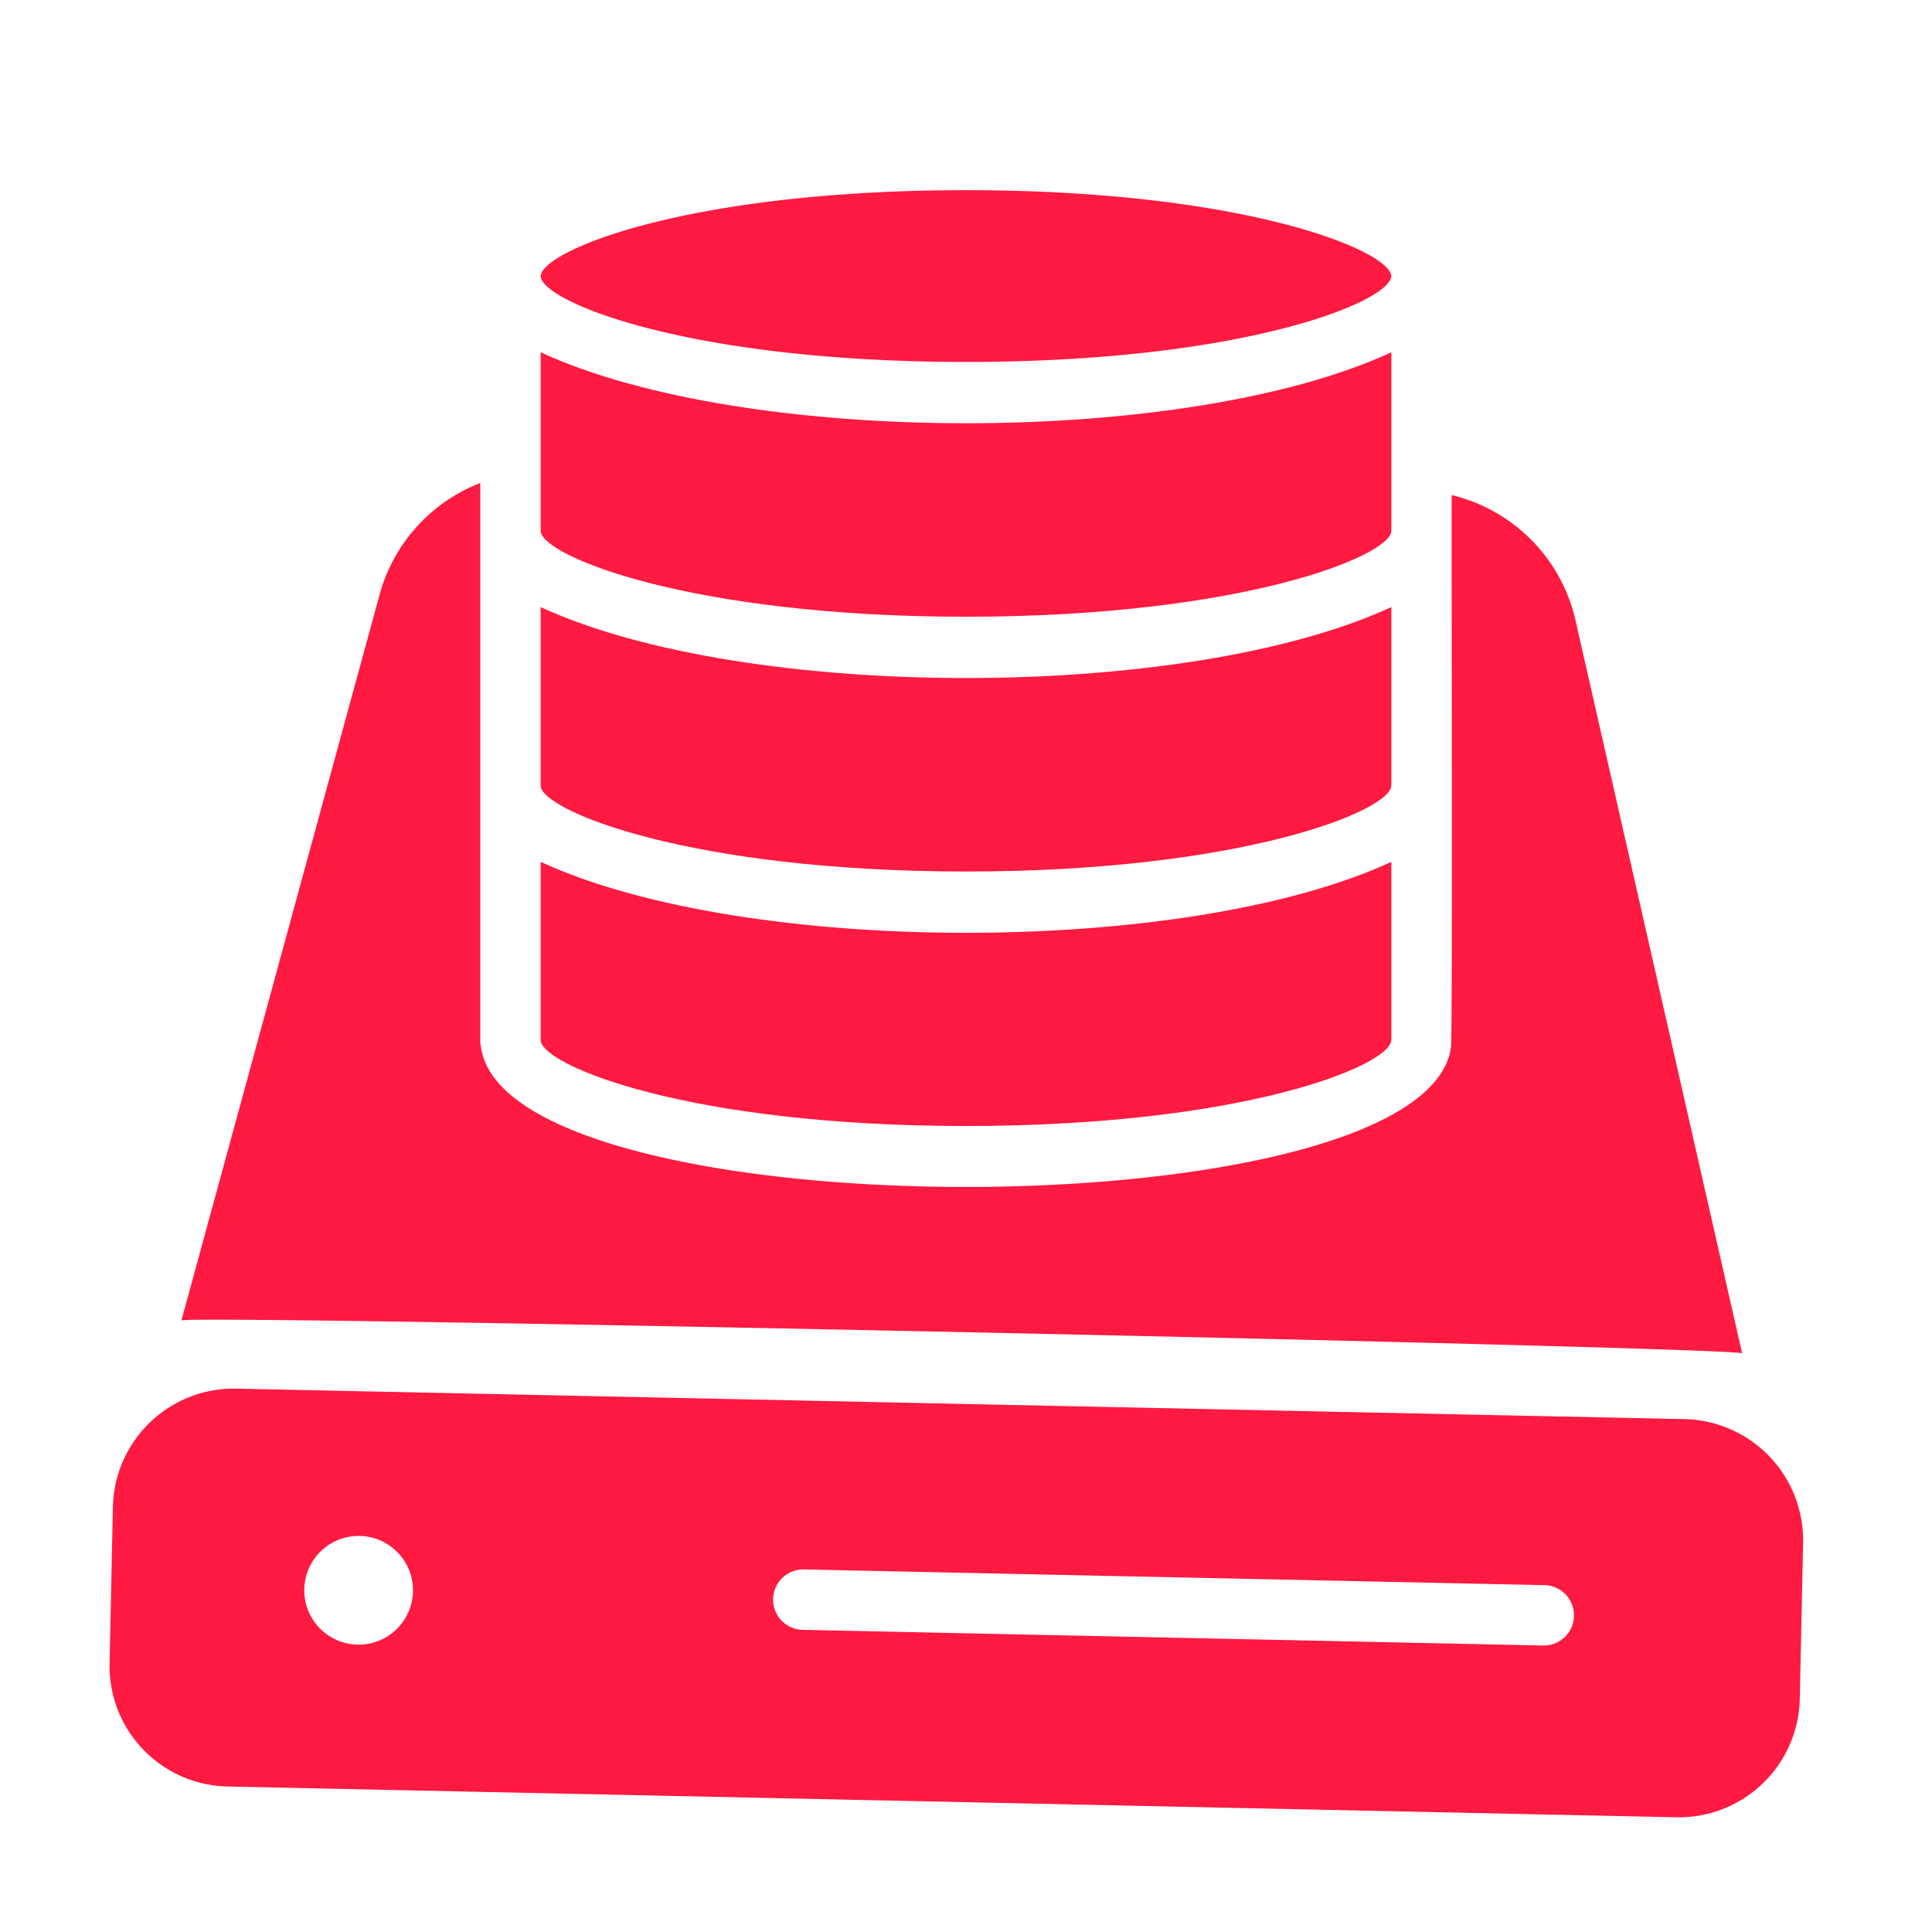
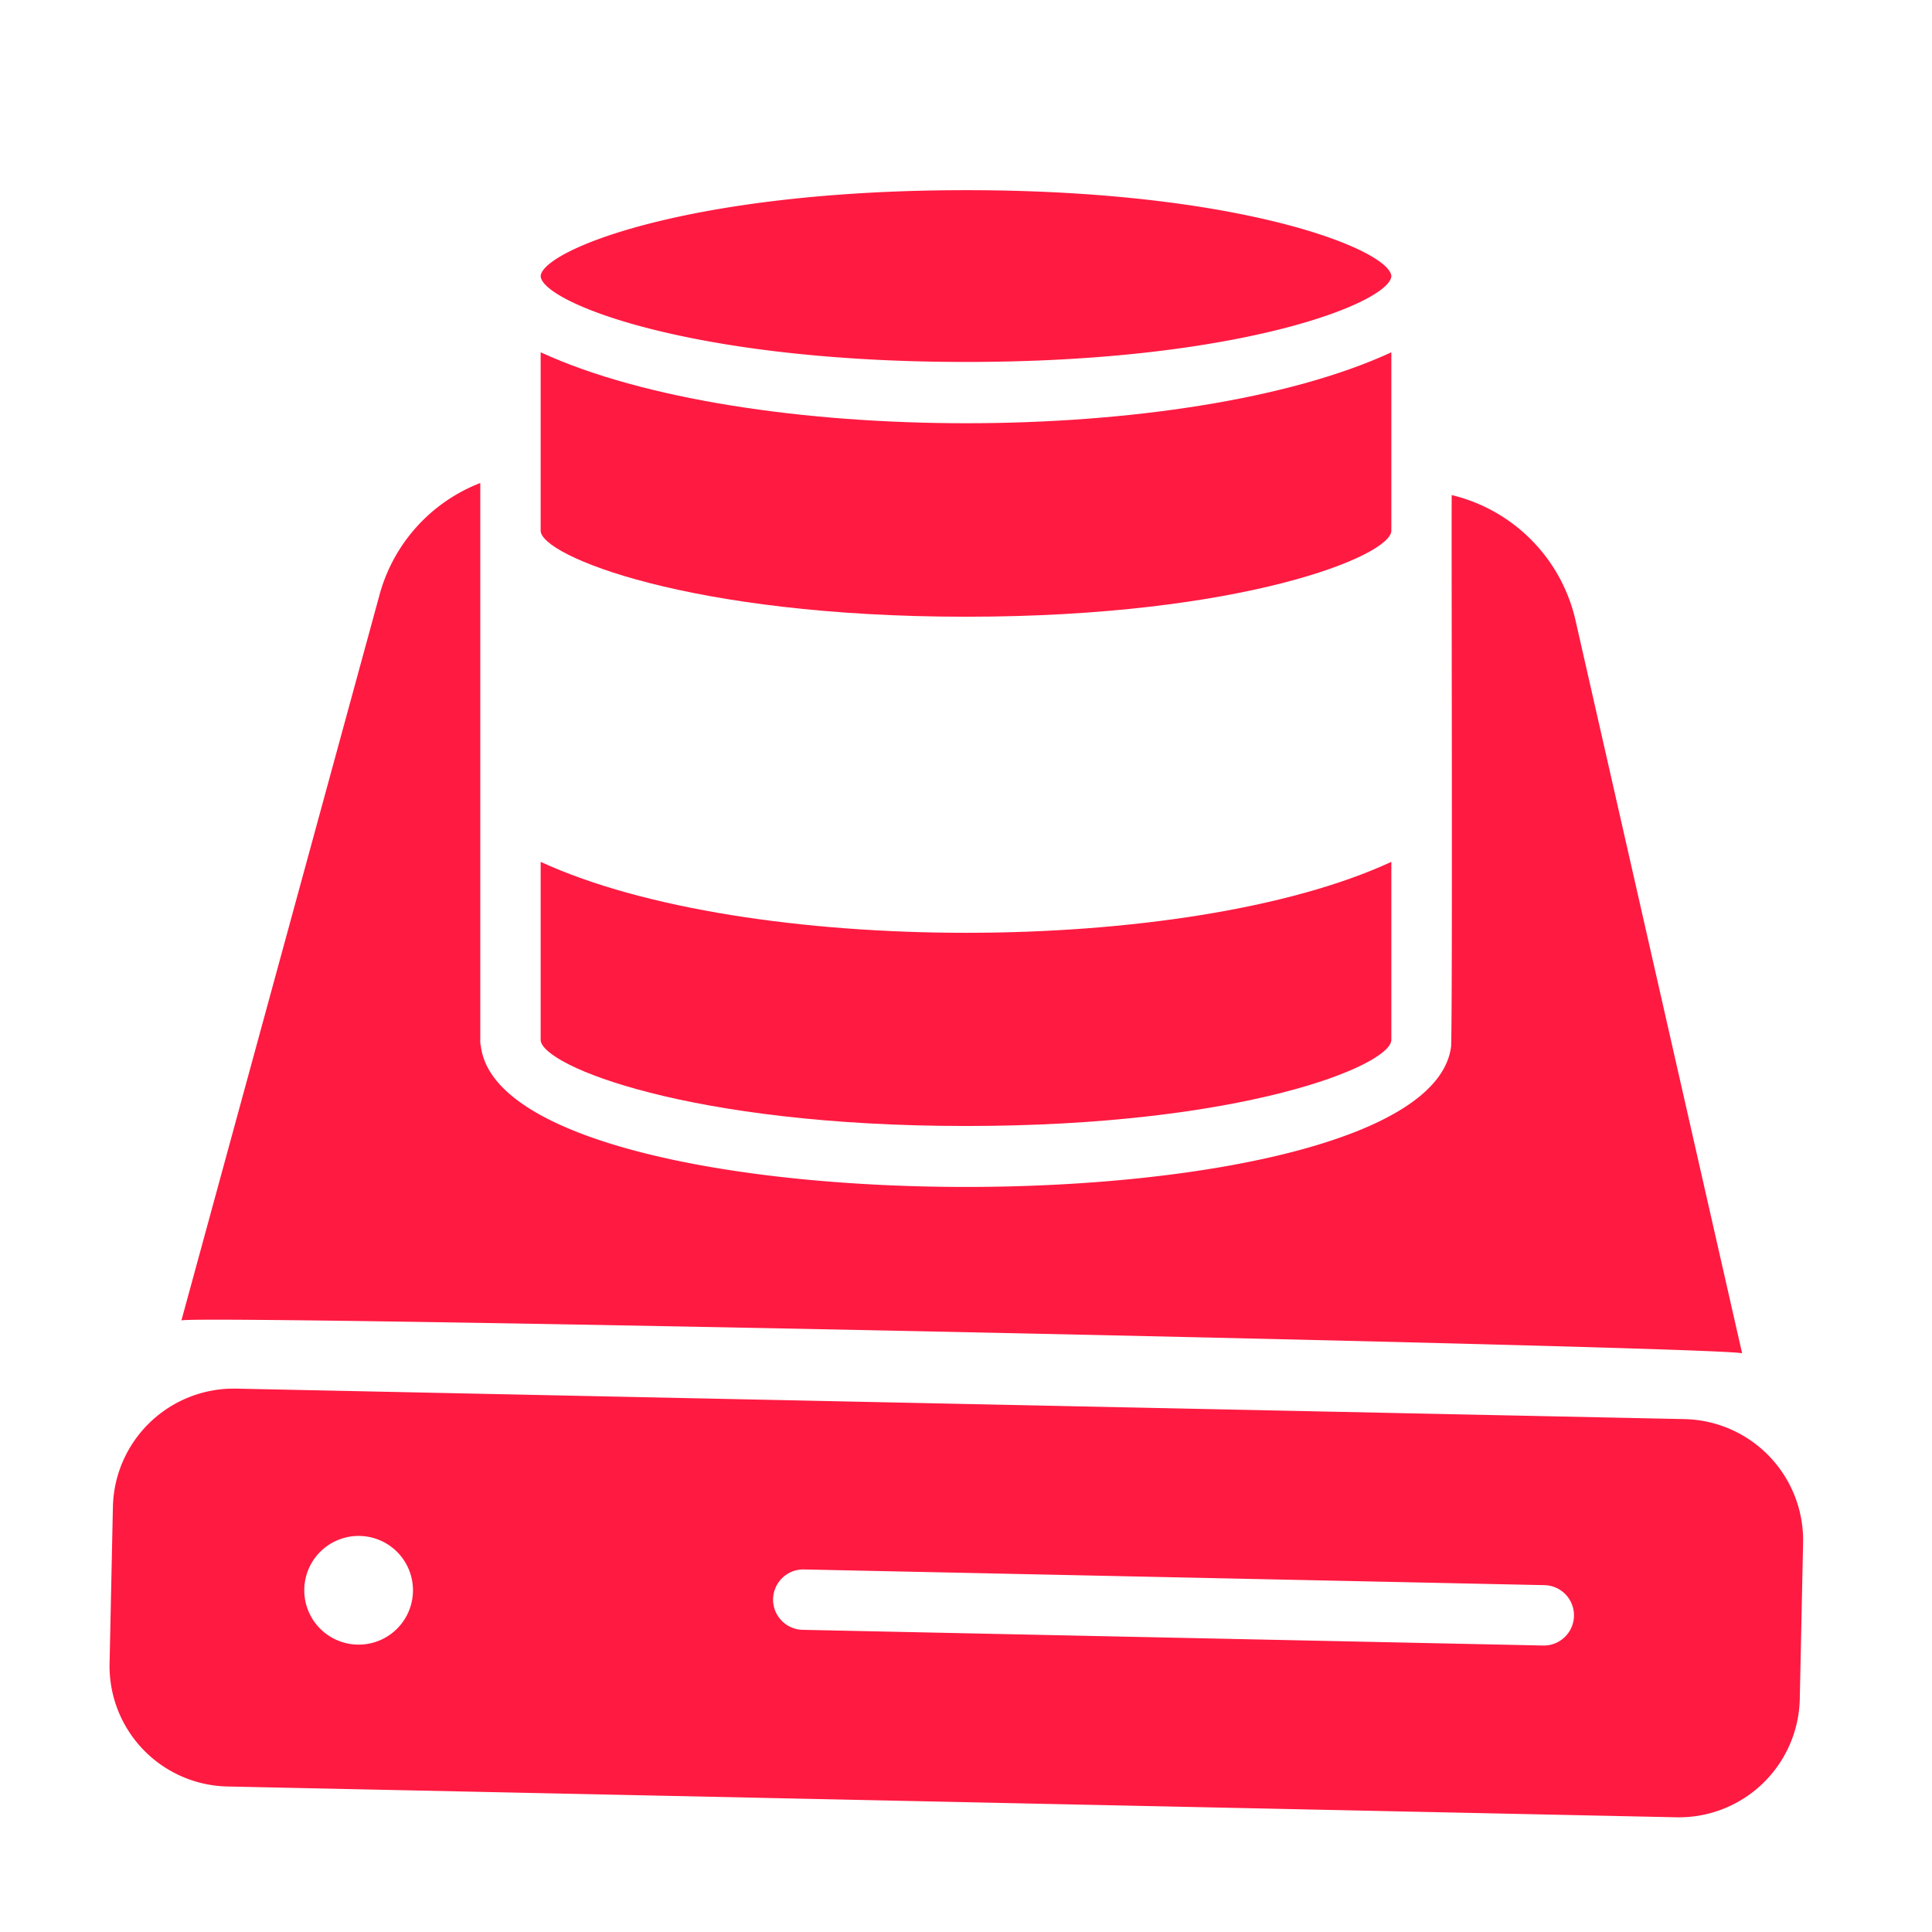
<svg xmlns="http://www.w3.org/2000/svg" version="1.1" width="512" height="512" x="0" y="0" viewBox="0 0 64 64" style="enable-background:new 0 0 512 512" xml:space="preserve" class="">
  <g>
    <path d="M55.81 47.01 7.82 46a4.006 4.006 0 0 0-4.08 3.92l-.11 5.18a3.991 3.991 0 0 0 3.91 4.08l47.99 1.02a4.008 4.008 0 0 0 4.09-3.92l.11-5.18a4.015 4.015 0 0 0-3.92-4.09zm-45.73 5.63a1.8 1.8 0 0 1 3.6.08 1.8 1.8 0 0 1-3.6-.08zm41.04 1.87-24.53-.52a1 1 0 0 1 .04-2l24.53.52a1 1 0 0 1-.04 2zM57.71 44.83 52.2 20.59a5.529 5.529 0 0 0-4.11-4.19c-.014.87.032 16.874-.02 18.26-.755 6.207-31.364 6.217-32.14 0a.65.65 0 0 1-.02-.2V16a5.53 5.53 0 0 0-3.35 3.75L6.01 43.74c.684-.195 51.046.867 51.7 1.09zM32 11.99c9.2 0 14.04-1.99 14.09-2.84C46.05 8.3 41.22 6.3 32 6.3s-14.05 2-14.09 2.85c.05.85 4.9 2.84 14.09 2.84z" fill="#ff1a41" data-original="#000000" class="" />
    <path d="M32 20.43c9.15 0 14.09-2.02 14.09-2.85v-5.91c-6.767 3.133-21.393 3.135-28.18 0v5.91c0 .83 4.94 2.85 14.09 2.85z" fill="#ff1a41" data-original="#000000" class="" />
-     <path d="M46.09 20.11c-6.773 3.133-21.389 3.135-28.18 0v5.91c0 .83 4.94 2.85 14.09 2.85s14.09-2.02 14.09-2.85z" fill="#ff1a41" data-original="#000000" class="" />
    <path d="M17.91 28.55v5.91c.06.85 4.92 2.84 14.09 2.84s14.03-1.99 14.09-2.84v-5.91c-6.773 3.133-21.389 3.135-28.18 0z" fill="#ff1a41" data-original="#000000" class="" />
  </g>
</svg>